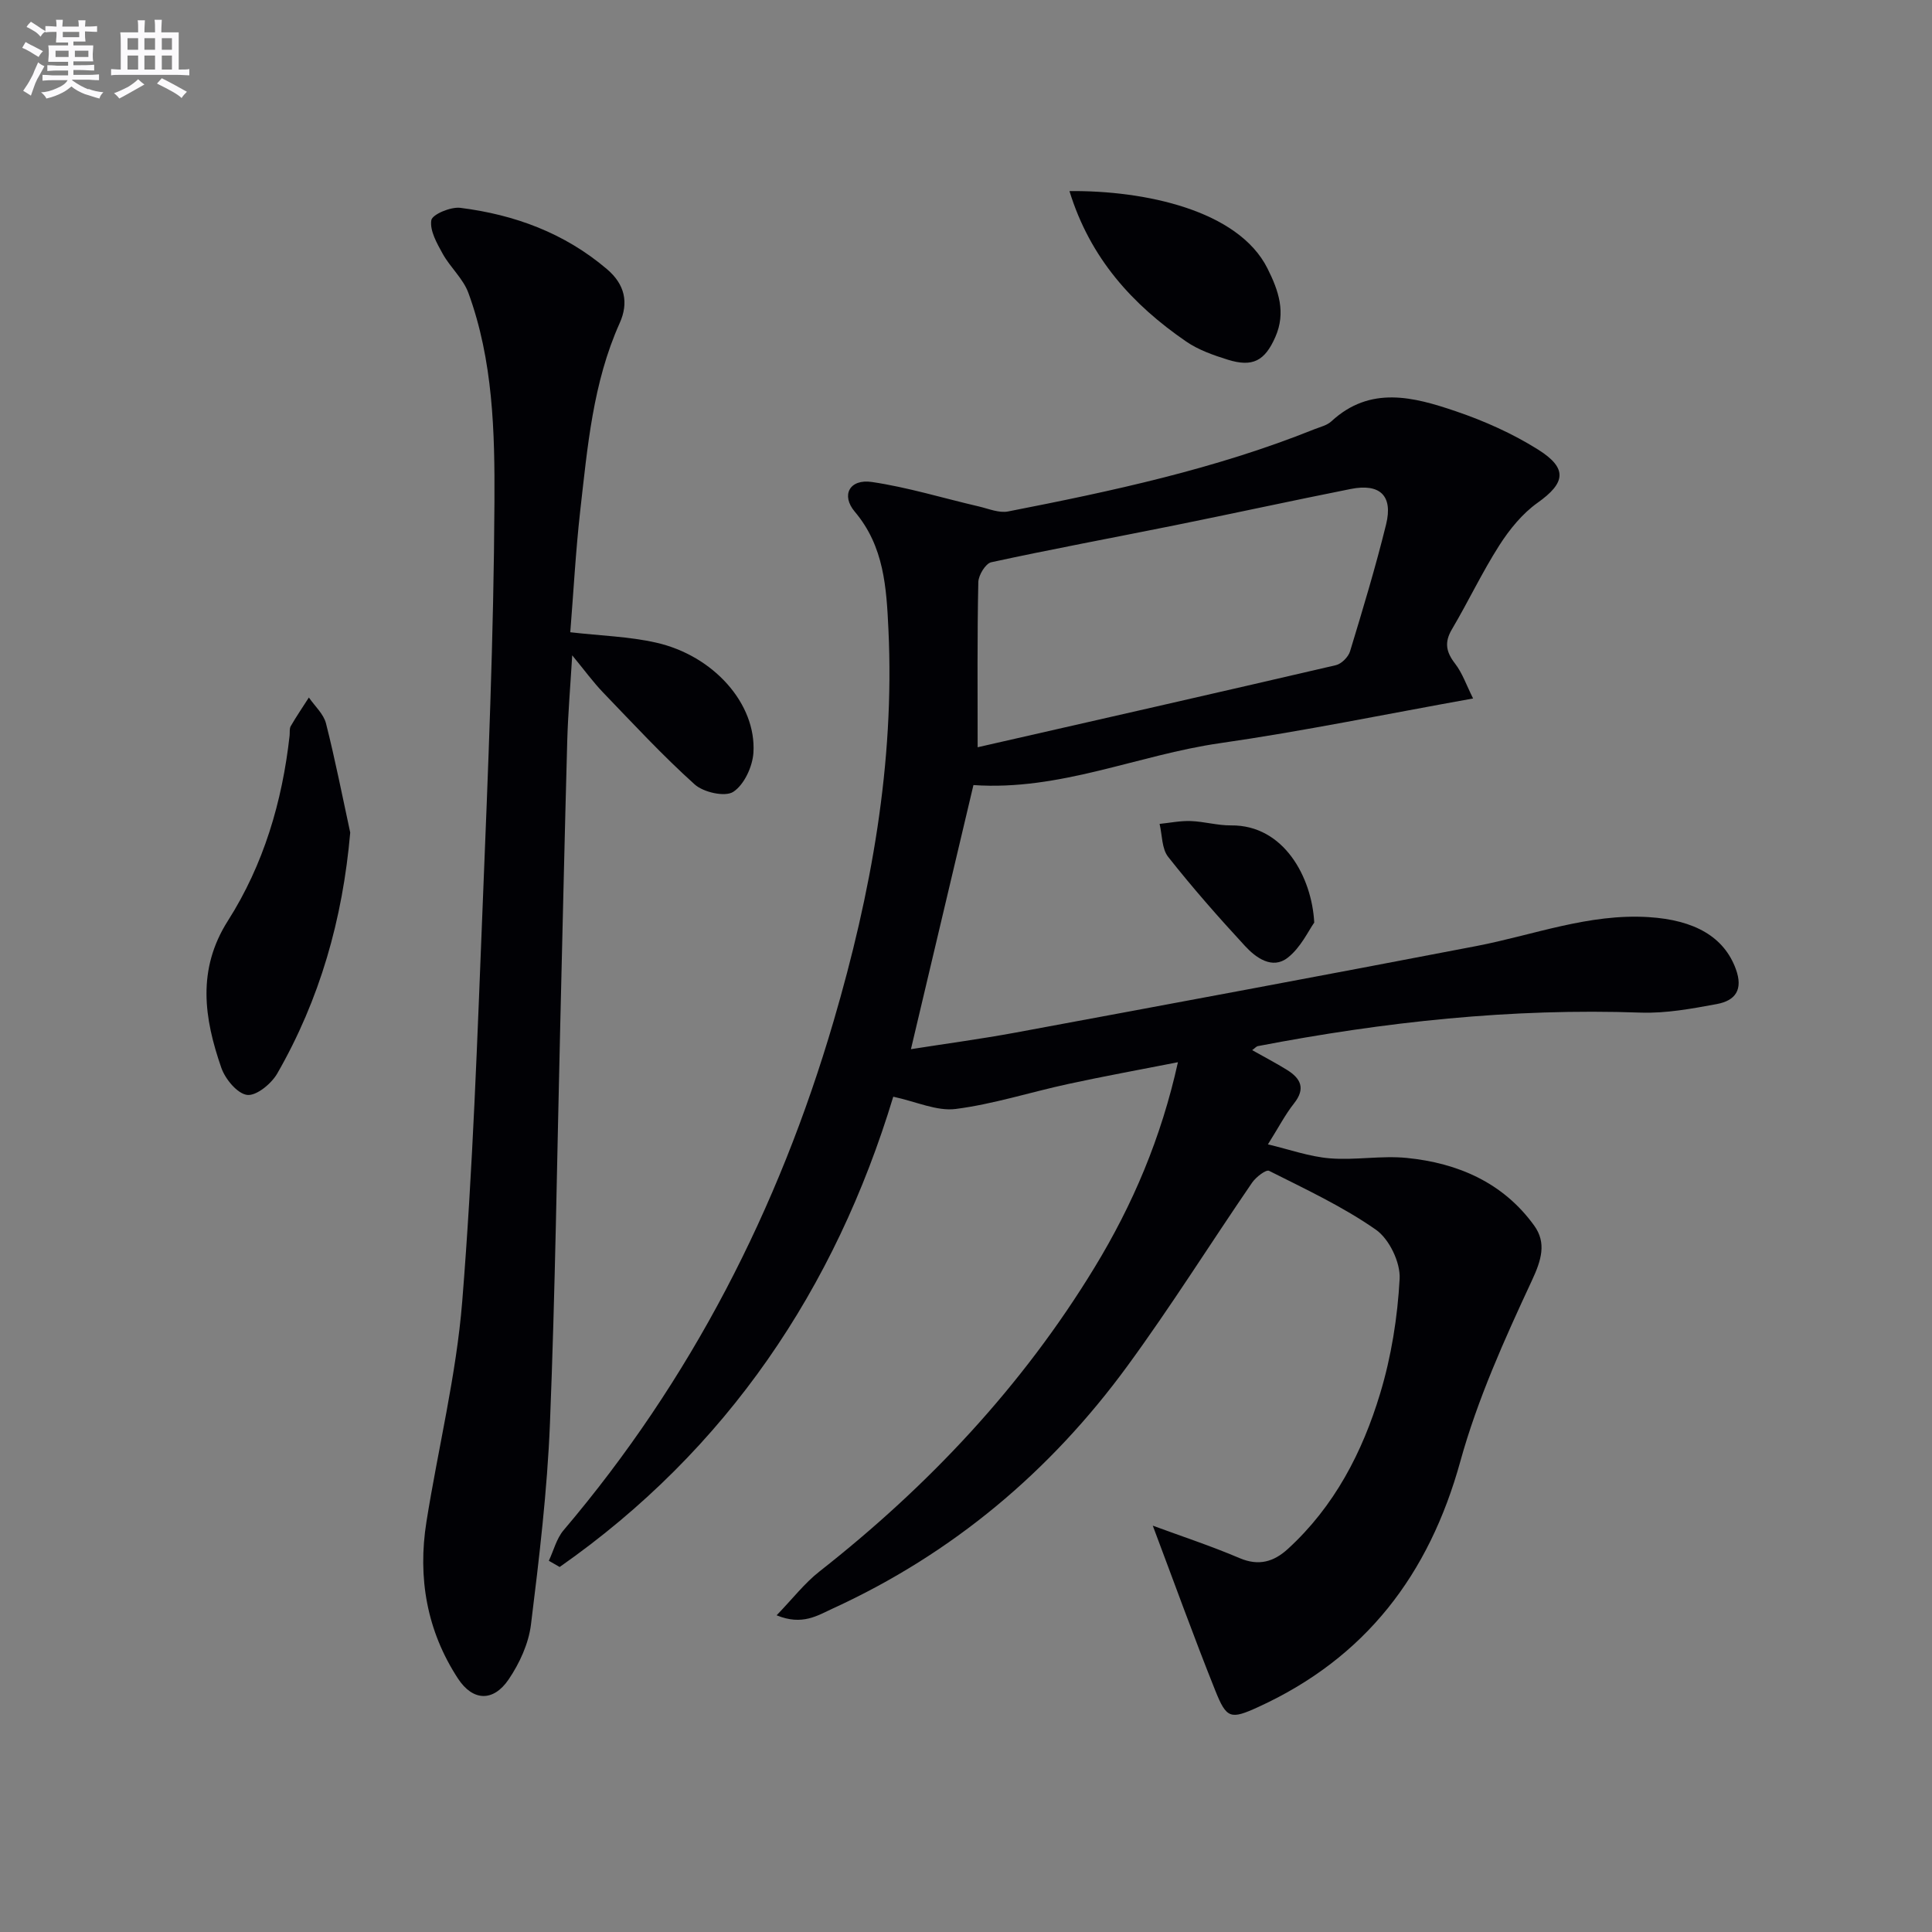
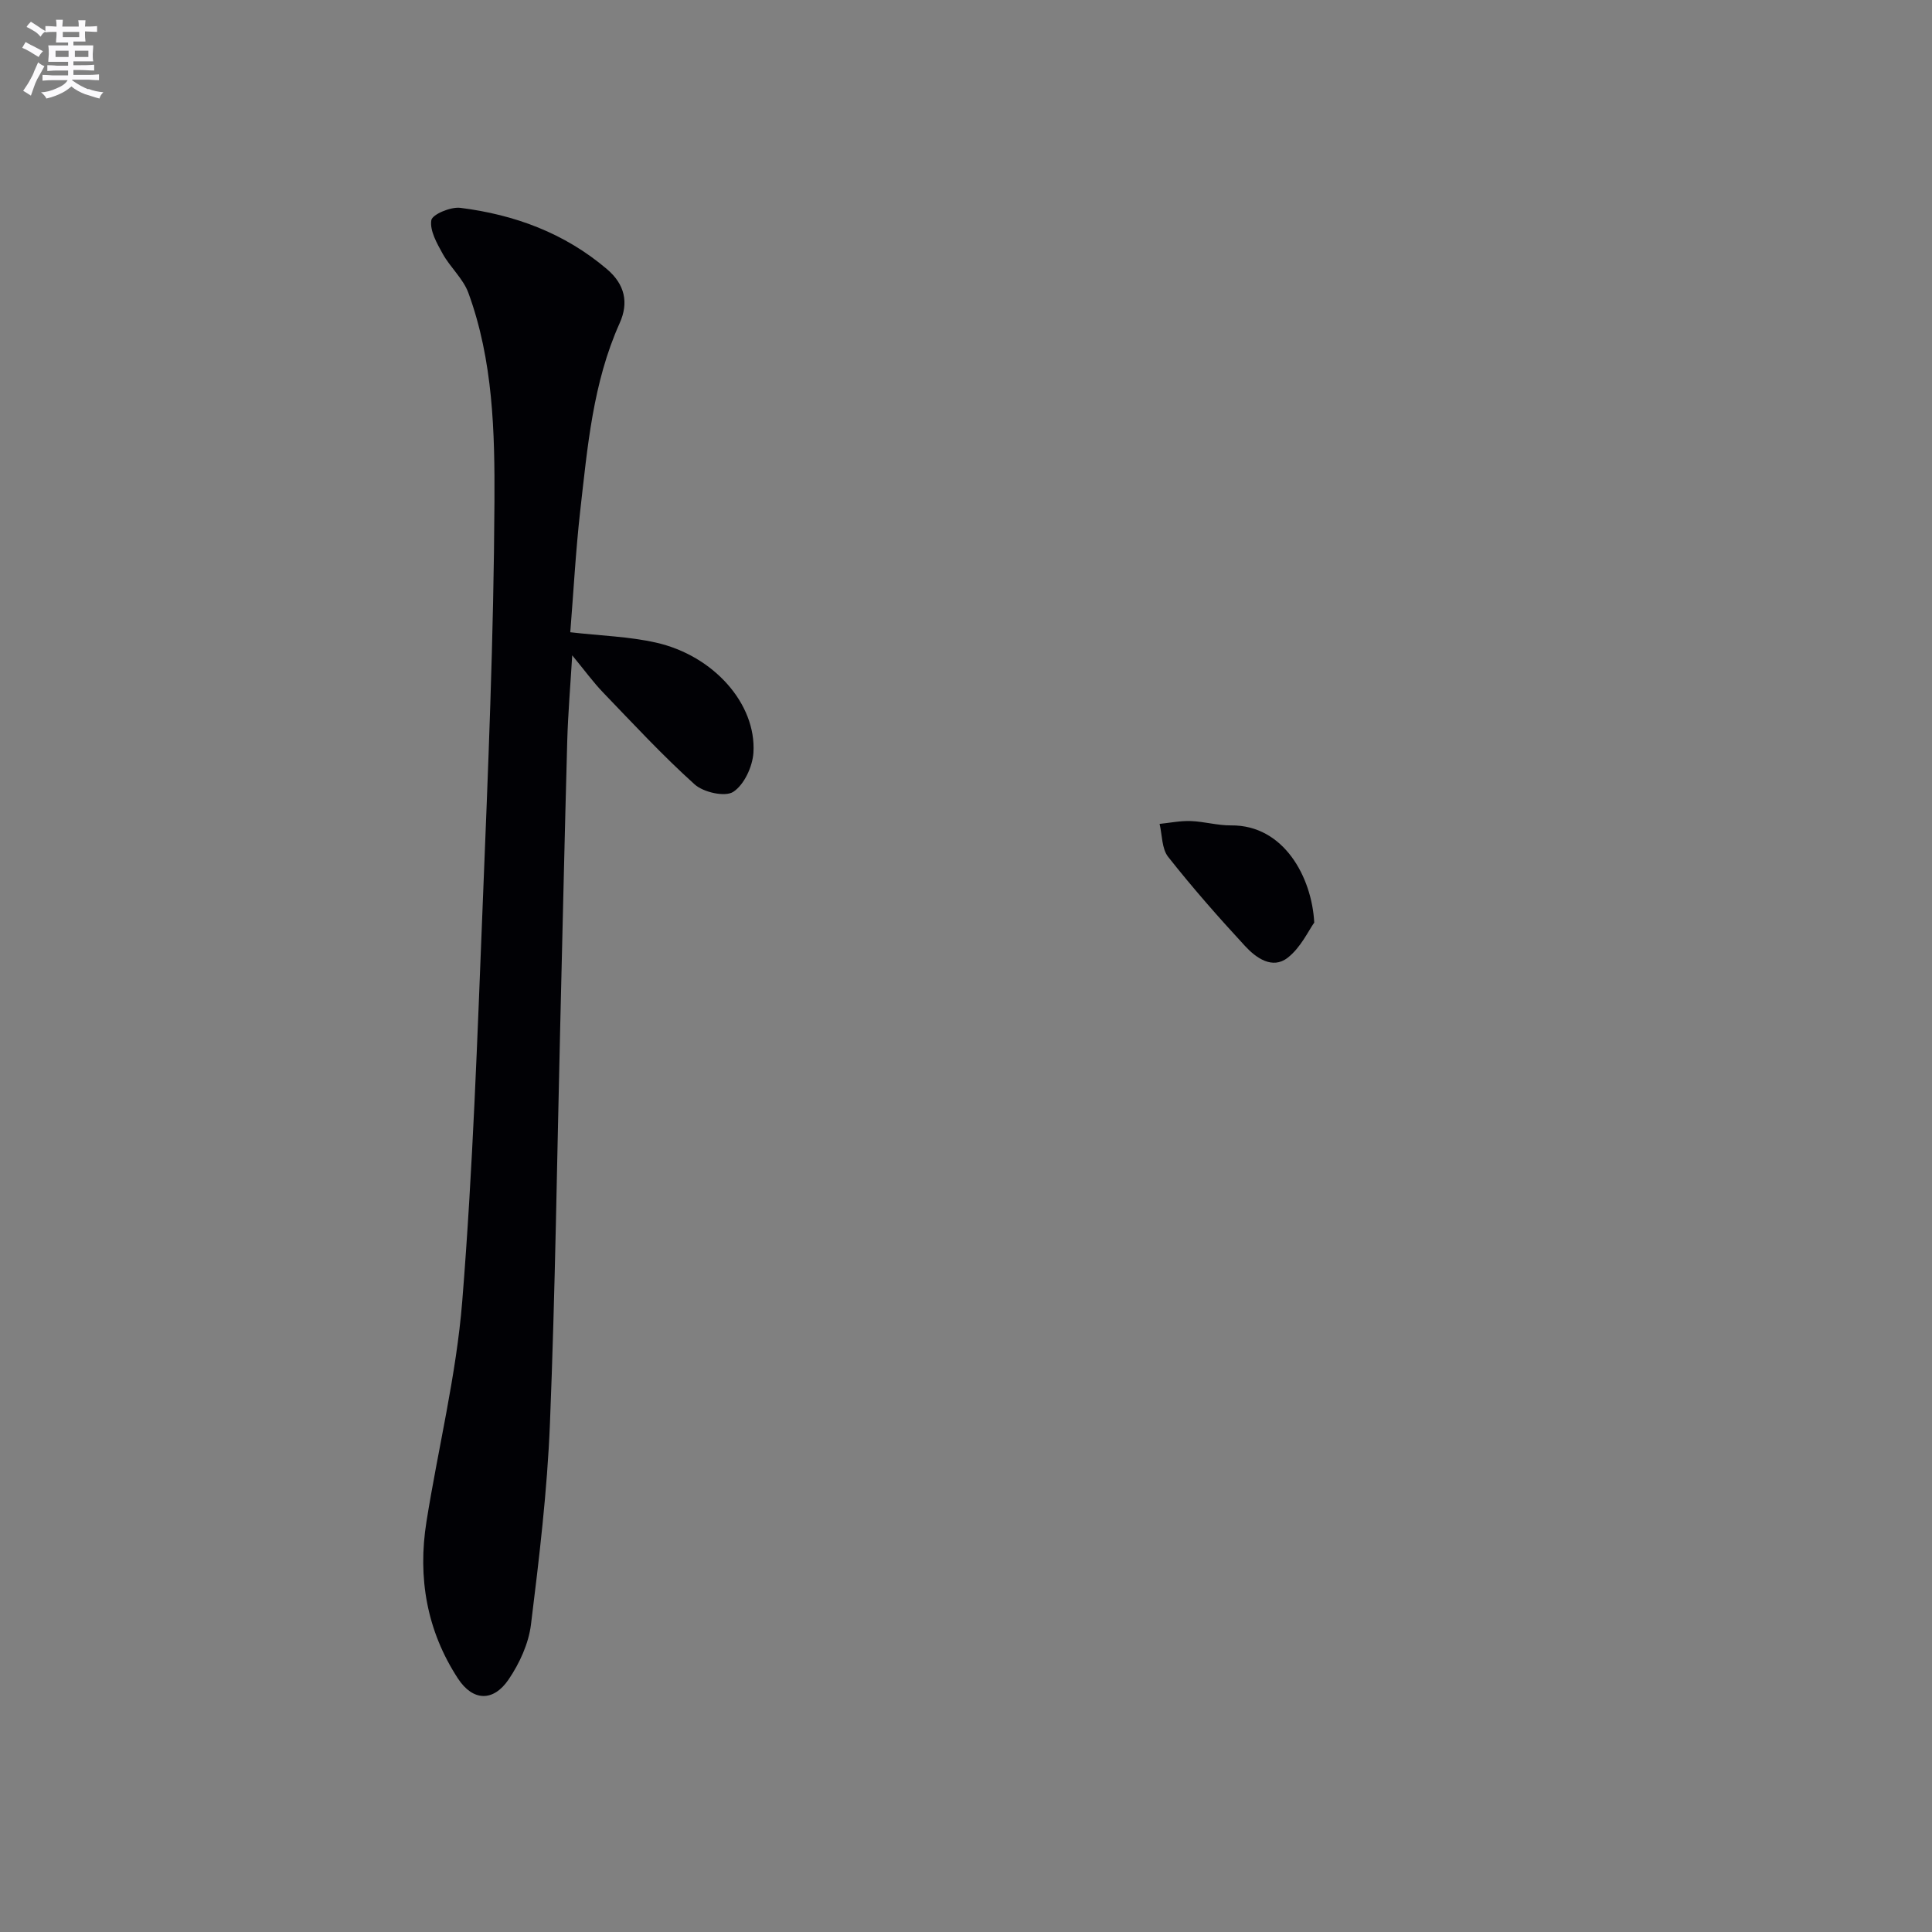
<svg xmlns="http://www.w3.org/2000/svg" enable-background="new 0 0 400 400" viewBox="0 0 400 400">
  <rect x="0" y="0" width="400" height="400" fill="#808080" stroke="none" />
  <g fill="#010105">
-     <path d="m238.67 315.87c5.97 2.2 12.08 4.21 17.97 6.72 3.97 1.69 7.07.77 9.99-1.89 9.63-8.8 15.45-20.03 19.12-32.21 2.31-7.65 3.6-15.76 4.03-23.74.18-3.37-2.15-8.22-4.91-10.15-6.87-4.8-14.59-8.4-22.12-12.19-.63-.32-2.73 1.3-3.52 2.45-8.65 12.62-16.78 25.61-25.81 37.95-16 21.88-36.24 38.87-60.99 50.21-3.15 1.44-6.32 3.6-11.64 1.41 3.32-3.44 5.79-6.66 8.88-9.08 22.6-17.74 41.99-38.37 56.96-62.96 7.89-12.96 13.78-26.79 17.25-42.47-7.93 1.56-15.36 2.91-22.73 4.51-7.78 1.68-15.43 4.16-23.28 5.17-3.91.5-8.14-1.51-12.93-2.54-11.98 39.59-34.29 73.03-69.07 97.37-.75-.43-1.49-.86-2.24-1.29 1-2.13 1.59-4.6 3.06-6.33 26.37-31.06 44.51-66.49 55.91-105.43 7.74-26.43 12.65-53.33 11.34-81.05-.41-8.66-.89-17.2-6.96-24.38-2.91-3.44-1.08-6.84 3.53-6.16 7.47 1.1 14.78 3.36 22.17 5.07 2 .47 4.16 1.4 6.04 1.03 21.5-4.2 42.9-8.79 63.33-16.99 1.23-.49 2.68-.82 3.6-1.67 8.05-7.44 17.03-5.05 25.74-2.09 5.92 2.01 11.79 4.63 17.07 7.95 6.21 3.91 5.61 6.93-.13 11.01-3.15 2.24-5.81 5.52-7.92 8.82-3.57 5.59-6.42 11.64-9.8 17.36-1.62 2.73-1.2 4.72.65 7.12 1.51 1.95 2.33 4.42 3.73 7.21-18.17 3.26-35.22 6.79-52.43 9.26-16.97 2.44-33.11 9.91-51.02 8.67-4.21 17.81-8.51 35.97-12.94 54.68 7.29-1.15 14.5-2.11 21.64-3.43 31.82-5.9 63.64-11.81 95.42-17.92 11.85-2.28 23.26-6.77 35.69-5.99 9.52.6 15.58 4.1 18.02 10.71 1.6 4.34-.1 6.58-3.92 7.29-5.19.96-10.53 1.95-15.76 1.77-26.73-.95-53.09 1.91-79.28 6.94-.29.06-.53.37-1.16.83 2.51 1.42 4.92 2.67 7.22 4.1 2.82 1.75 3.89 3.84 1.45 6.92-1.83 2.31-3.2 4.98-5.41 8.49 4.41 1.04 8.56 2.54 12.81 2.89 5.28.43 10.69-.61 15.96-.08 10.58 1.06 19.95 5.12 26.36 14.01 2.59 3.59 1.49 7.17-.52 11.46-5.65 12.13-11.23 24.52-14.78 37.37-6.48 23.44-19.63 40.67-41.79 50.82-5.79 2.65-6.6 2.46-8.94-3.39-4.47-11.16-8.54-22.46-12.94-34.14zm-36.26-161.16c24.44-5.57 49.32-11.21 74.16-16.99 1.17-.27 2.58-1.69 2.94-2.86 2.65-8.72 5.29-17.45 7.47-26.3 1.46-5.95-1.29-8.53-7.34-7.32-12.19 2.43-24.34 5.08-36.52 7.54-12.63 2.55-25.31 4.89-37.9 7.63-1.17.26-2.64 2.68-2.67 4.12-.24 11.11-.14 22.23-.14 34.18z" />
    <path d="m118.07 130.9c6.32.73 12.17.88 17.77 2.15 11.89 2.68 20.77 12.67 20.15 22.77-.18 2.89-1.91 6.64-4.17 8.12-1.69 1.11-6.17.11-7.99-1.53-6.66-5.99-12.76-12.59-18.98-19.05-2.06-2.15-3.82-4.58-6.38-7.68-.39 6.48-.87 12.11-1.03 17.76-.54 19.64-.97 39.28-1.45 58.92-.67 27.46-1.03 54.93-2.13 82.36-.56 13.92-2.22 27.81-3.93 41.64-.49 3.94-2.37 8.03-4.63 11.36-3.17 4.66-7.41 4.52-10.5-.22-6.44-9.87-8.35-20.87-6.51-32.43 2.42-15.22 6.18-30.32 7.41-45.63 2.2-27.34 3.14-54.79 4.24-82.2 1.11-27.75 2.29-55.52 2.43-83.29.08-14.54-.28-29.34-5.4-43.32-1.08-2.94-3.75-5.27-5.31-8.08-1.2-2.17-2.71-4.81-2.36-6.96.2-1.2 4.02-2.81 6-2.56 11.23 1.41 21.57 5.21 30.36 12.69 3.72 3.16 4.54 6.94 2.64 11.17-5.56 12.37-6.66 25.66-8.17 38.85-.94 8.37-1.39 16.8-2.06 25.16z" />
-     <path d="m72.51 172.37c-1.57 17.98-6.3 34.55-15.11 49.89-1.21 2.11-4.32 4.67-6.23 4.43-2.03-.25-4.54-3.28-5.35-5.62-3.55-10.23-5.09-20.3 1.38-30.46 7.38-11.6 11.24-24.64 12.76-38.32.07-.66-.07-1.44.24-1.96 1.17-2.02 2.49-3.95 3.75-5.92 1.22 1.78 3.04 3.4 3.54 5.35 1.9 7.48 3.38 15.06 5.02 22.61z" />
-     <path d="m221.42 39.56c15.5-.15 34.92 3.92 40.99 16 2.33 4.64 3.86 9.14 1.64 14.2-2.18 4.97-4.7 6.31-9.85 4.71-2.98-.93-6.06-2.01-8.6-3.75-11.13-7.65-19.89-17.22-24.18-31.16z" />
    <path d="m272.1 191.01c-1.17 1.62-2.79 5.2-5.54 7.31-3.15 2.42-6.52 0-8.78-2.45-5.52-5.97-10.9-12.1-15.93-18.47-1.33-1.69-1.22-4.52-1.77-6.82 2.15-.22 4.31-.67 6.45-.59 2.8.1 5.58.93 8.36.9 10.94-.1 16.72 10.76 17.21 20.12z" />
  </g>
  <path d="m6.8 9.5c.6.3 1.3.7 2.1 1.1-.4.4-.7.8-.9 1.2-.7-.4-1.3-.8-1.8-1.1s-1.1-.6-1.6-.8c.2-.4.5-.8.7-1.2.4.2.8.5 1.5.8zm.9 6.9c-.3.6-.5 1.1-.7 1.7s-.4 1.1-.6 1.7c-.6-.4-1.1-.7-1.6-1 .7-1 1.2-1.8 1.5-2.4.3-.5.6-1.1.8-1.7.3-.6.5-1.2.8-1.8.3.3.8.6 1.3.8-.7 1.3-1.2 2.2-1.5 2.7zm.1-11c.4.3 1 .7 1.7 1.1-.5.2-.8.6-1.1 1.1-.5-.6-1-1-1.4-1.2s-.9-.6-1.5-.8c.2-.4.5-.7.9-1.1.5.3.9.6 1.4.9zm10.5 13c1 .4 2 .6 3.1.7-.4.4-.7.8-.8 1.3-.9-.2-1.9-.6-3-.9-1-.4-2-.9-2.8-1.6-.5.4-1.1.9-1.9 1.3s-1.9.9-3.3 1.2c-.1-.3-.5-.8-1.1-1.3 1 0 2.1-.3 3.2-.8 1.2-.5 1.9-1 2.3-1.7h-3.2c-.4 0-1 0-2 .1v-1.2c1 0 1.7.1 2 .1h3.3v-1h-2.3c-.2 0-.9 0-2 .1v-1.2c1.2 0 1.9.1 2 .1h2.3v-.8h-4.1c0-.7.1-1.2.1-1.6 0-.5 0-1.1-.1-1.8h4.1v-.6h-2.5c0-.6.1-1.1.1-1.6v-.6h-.5c-.4 0-1 0-1.8.1v-1.3c1.2 0 1.9.1 2.1.1h.2c0-.3 0-.8-.1-1.4h1.4c0 .6-.1 1-.1 1.4h3.4c0-.4 0-.8-.1-1.3h1.5c0 .4-.1.9-.1 1.3.7 0 1.5 0 2.5-.1v1.2c-1 0-1.8-.1-2.5-.1v.6c0 .3 0 .8.1 1.5h-2.5v.8h4.1c0 .7-.1 1.3-.1 1.8s0 1 .1 1.5h-4.1v.8h1.4c.8 0 1.8 0 2.9-.1v1.2c-1 0-1.9-.1-2.8-.1h-1.5v1h3.2c.3 0 1 0 2.1-.1v1.2c-1.1 0-1.8-.1-2.1-.1h-3.4l-.1.1c1.4 1 2.4 1.5 3.4 1.9zm-4.1-6.6v-1.3h-2.7v1.3zm2.2-4.1v-1.1h-3.4v1.1zm1.9 4.1v-1.3h-2.8v1.3z" fill="#fbfafc" />
-   <path d="m37 6.7v2.3 5.4c1 0 1.8 0 2.2-.1v1.3c-.6 0-1.5-.1-2.5-.1h-11.9c-.7 0-1.3 0-1.8.1v-1.3c.5 0 1.1.1 2 .1v-5.2c0-1 0-1.8-.1-2.5h3.7c0-1.3 0-2.1-.1-2.5h1.5c0 .4-.1 1.3-.1 2.5h2.2c0-1.2 0-2.1-.1-2.6h1.5c0 .4-.1 1.3-.1 2.6zm-12.3 13.7c-.3-.4-.7-.8-1.1-1.1 1.1-.4 2.1-.9 2.9-1.3.8-.5 1.5-1 2.1-1.6.4.4.9.8 1.3 1.1-2.5 1.4-4.2 2.4-5.2 2.9zm3.9-10.1v-2.4h-2.2v2.4zm0 4.1v-2.9h-2.2v2.9zm3.5-4.1v-2.4h-2.2v2.4zm0 4.1v-2.9h-2.2v2.9zm.4 2.9 1-1.1c.6.3 1.4.7 2.5 1.3s2 1.1 2.7 1.5c-.4.4-.8.8-1.1 1.3-.8-.8-2.5-1.7-5.1-3zm3.1-7v-2.4h-2.1v2.4zm0 4.1v-2.9h-2.1v2.9z" fill="#fbfafc" />
</svg>